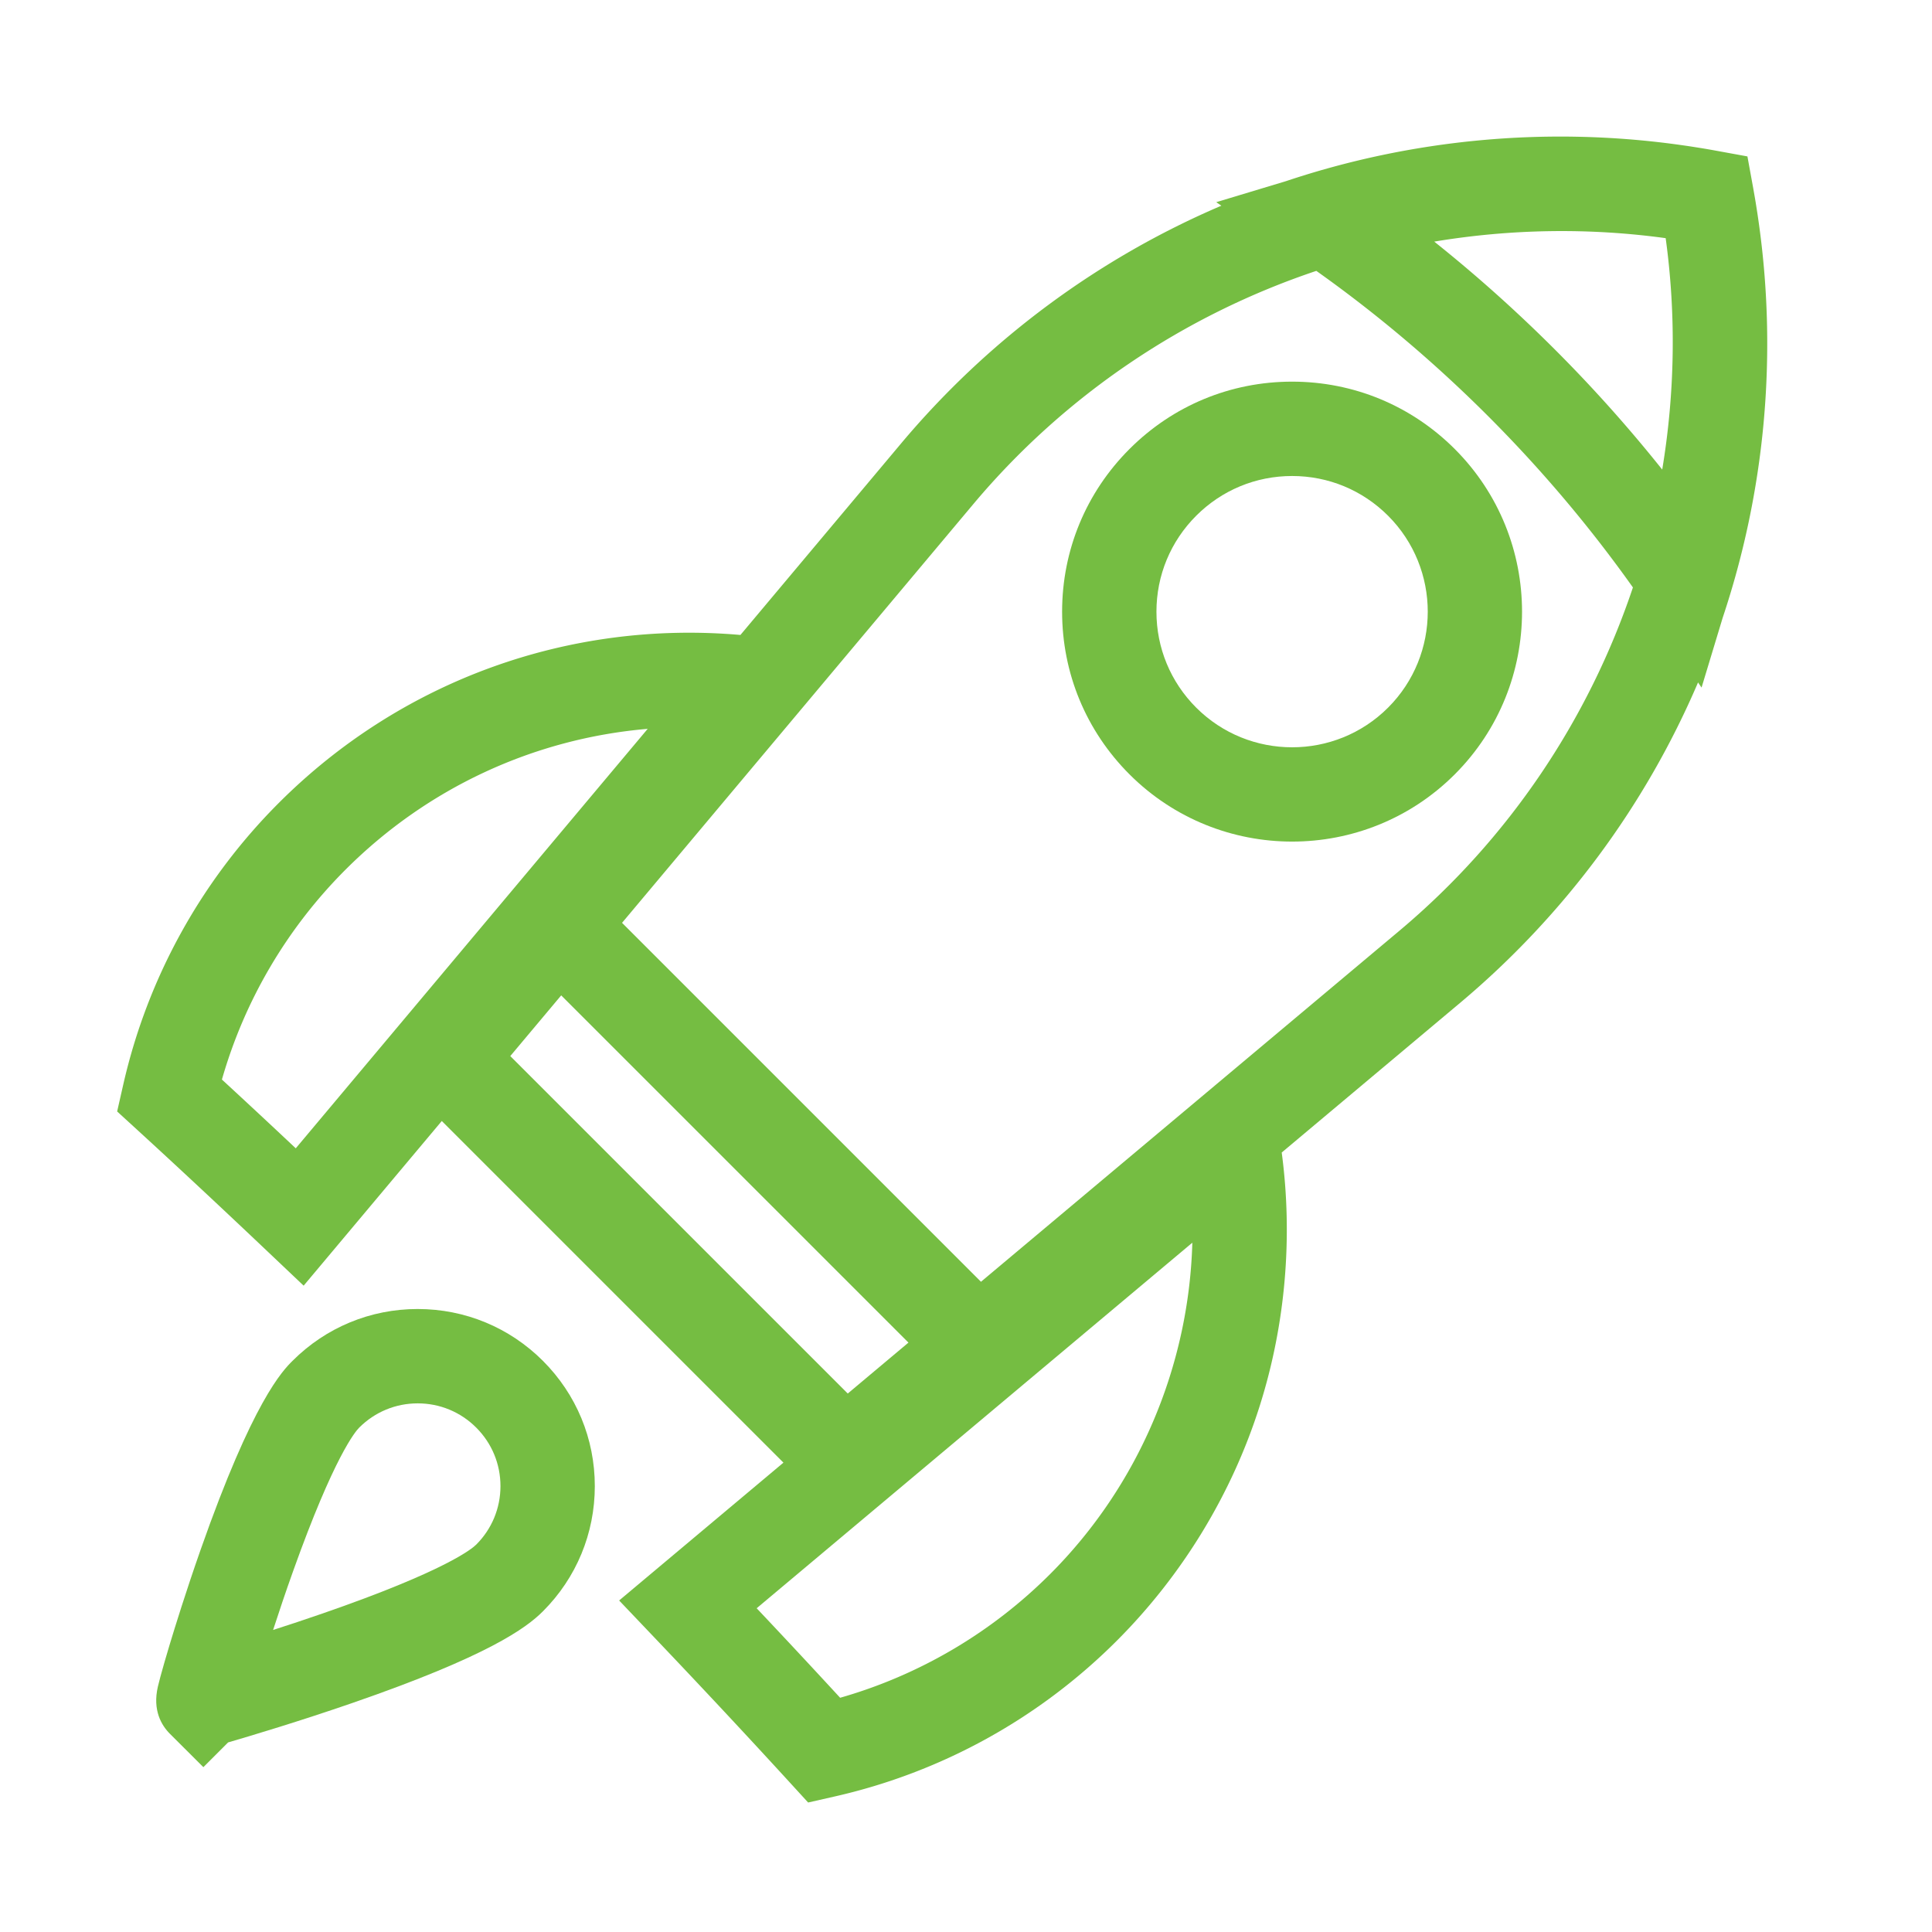
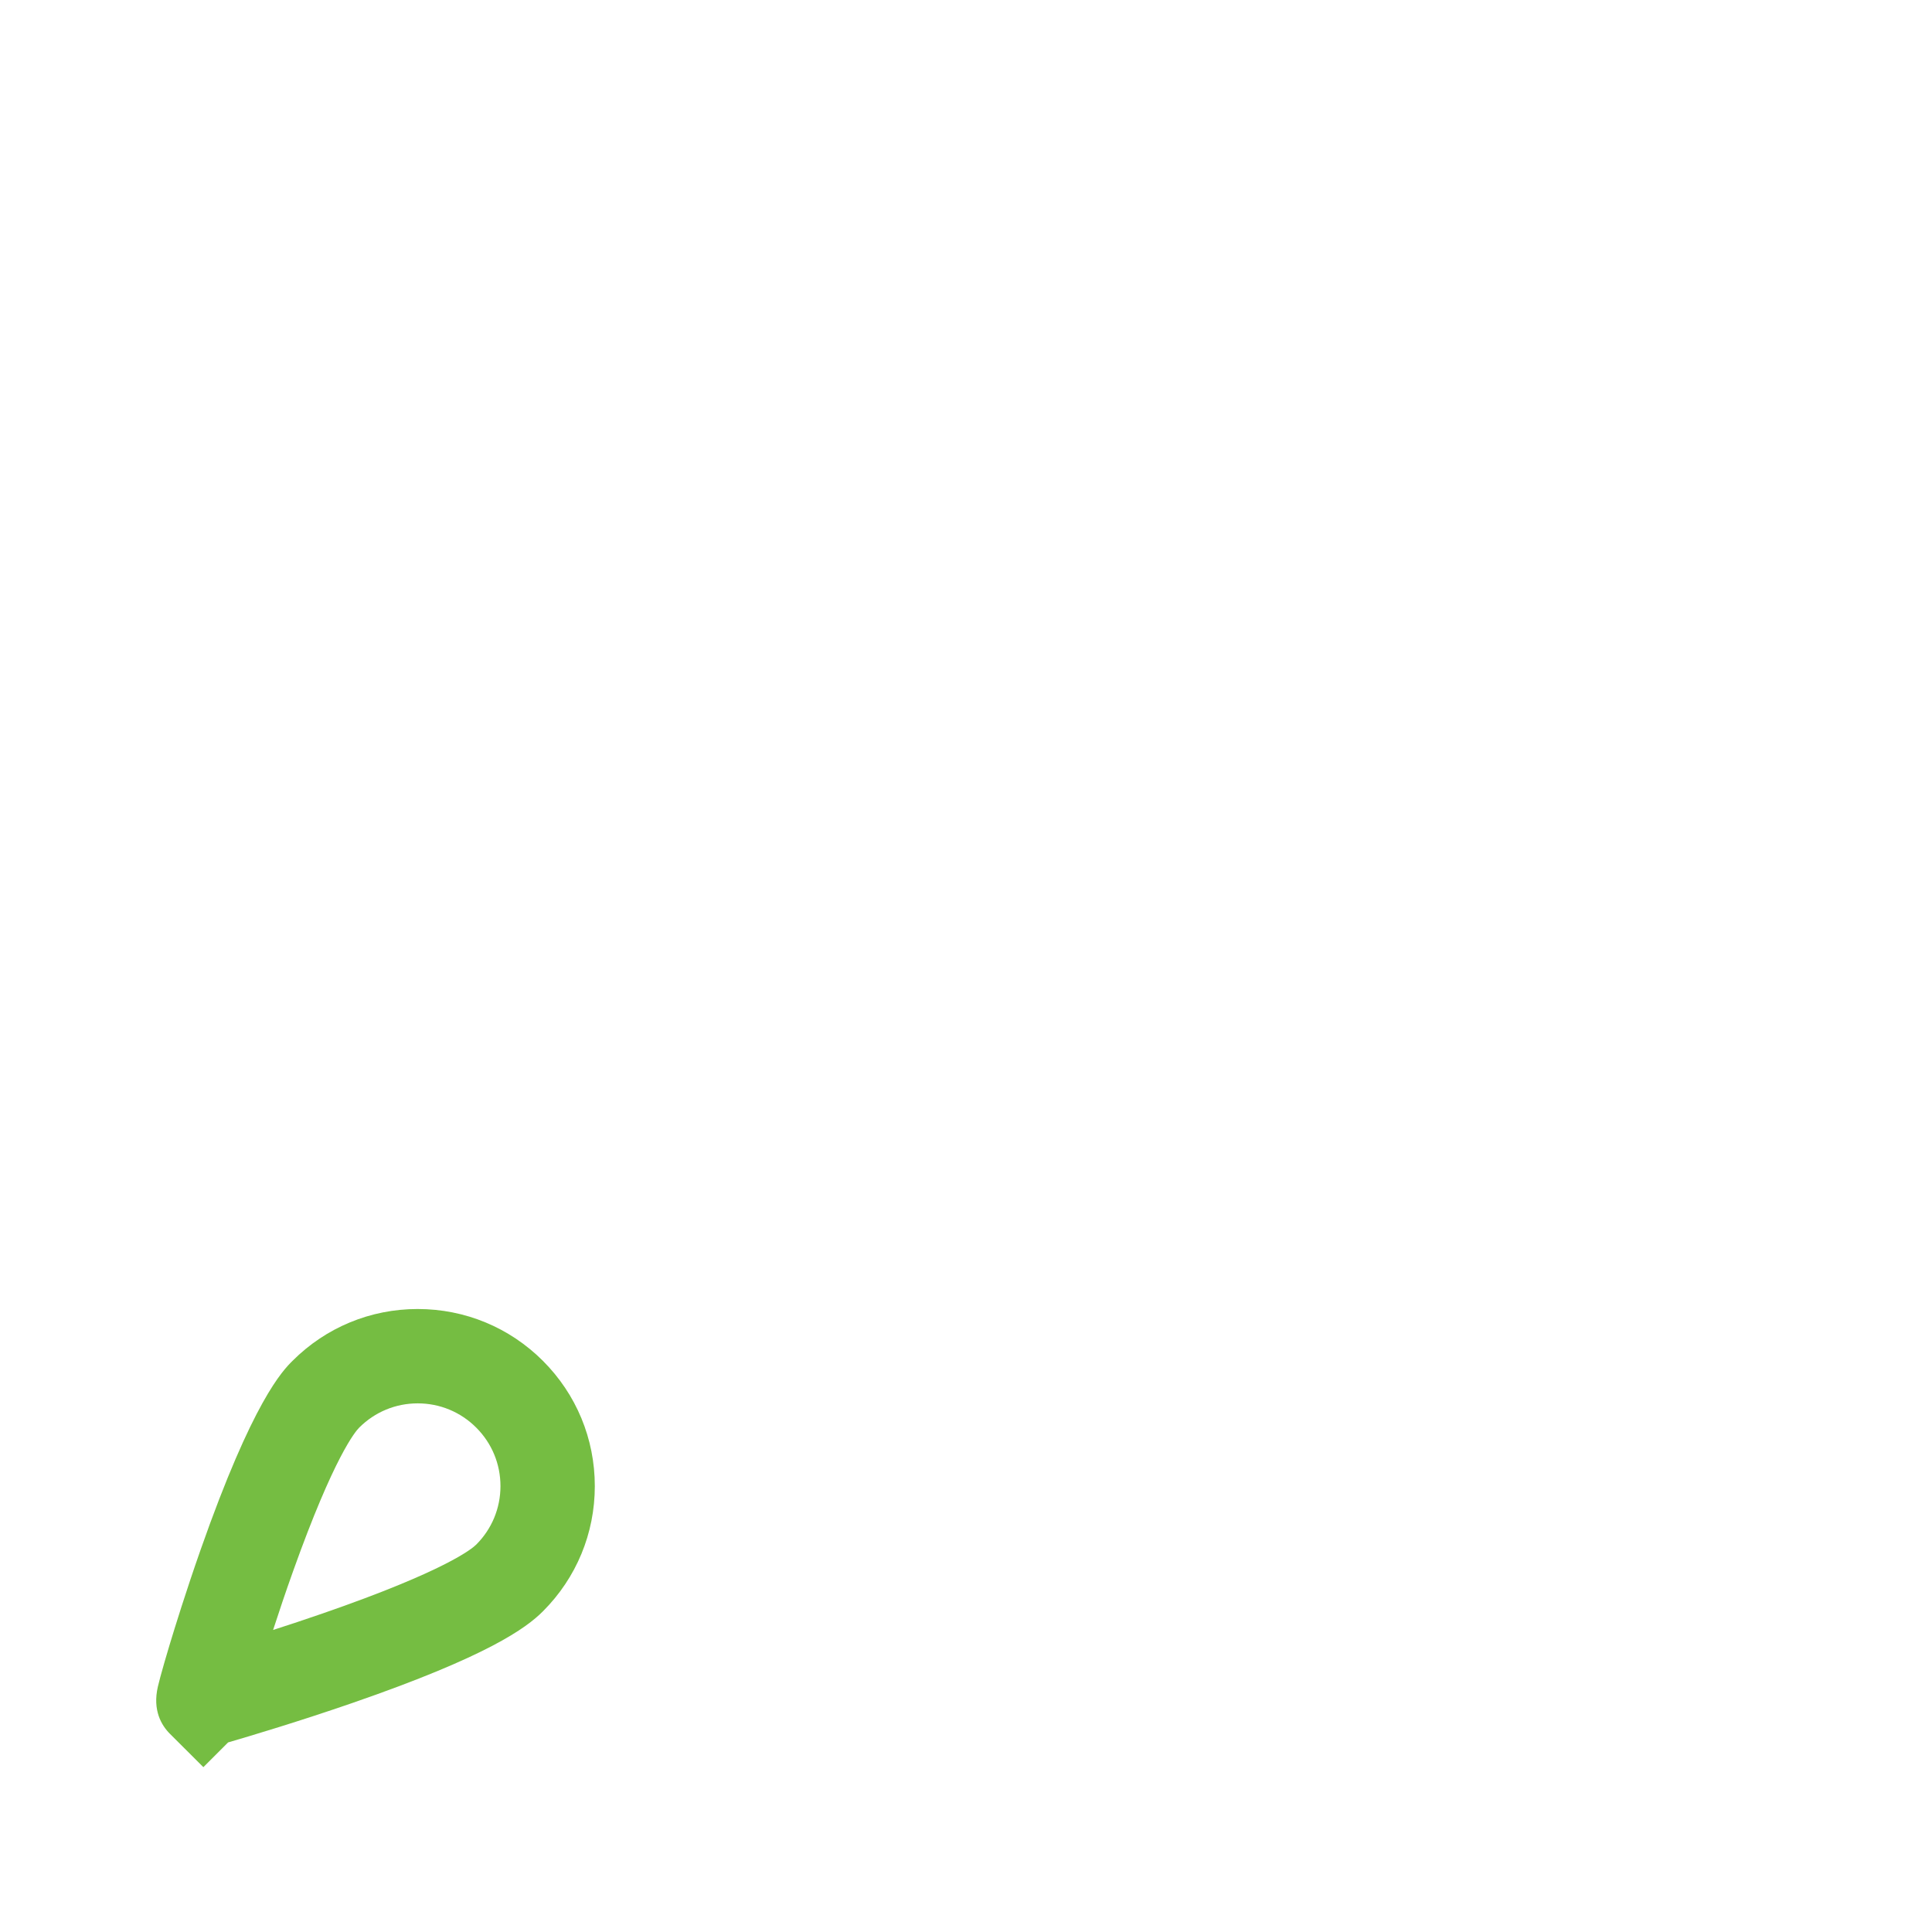
<svg xmlns="http://www.w3.org/2000/svg" t="1762936049949" class="icon" viewBox="0 0 1024 1024" version="1.1" p-id="79738" width="200" height="200">
  <path d="M221.39 693.8c-25.07 0-48.64 9.76-66.36 27.49-5.17 5.17-20.91 20.92-48.73 100.18-7.73 22.01-13.64 41.14-16.49 50.59-1.93 6.43-3.58 12.15-4.77 16.54-0.6 2.23-1.05 3.98-1.37 5.37-2.88 12.48 1.89 20.48 6.4 24.99l17.72 17.67 13.11-13.11c11.65-3.39 37.77-11.19 66.13-21 71.57-24.75 91.77-39.53 100.73-48.49 17.73-17.72 27.5-41.29 27.5-66.37 0-25.07-9.77-48.64-27.49-66.37-17.74-17.72-41.31-27.49-66.38-27.49z m31.02 124.87c-2.13 2.13-16.03 13.87-81.51 36.53-9.04 3.13-17.92 6.07-26.15 8.71 3.12-9.62 6.7-20.27 10.63-31.25 21.7-60.72 32.97-73.96 35.01-76 8.28-8.28 19.29-12.85 31.01-12.85 11.71 0 22.73 4.56 31.01 12.85 8.29 8.29 12.85 19.3 12.85 31.02-0.01 11.7-4.57 22.71-12.85 30.99z" fill="#75bd42" p-id="79739" />
-   <path d="M913.08 327.36c22.27-66.64 28.89-137.78 19.37-207.33l-0.09-0.66c-0.27-1.96-0.55-3.91-0.84-5.86-0.13-0.86-0.27-1.71-0.4-2.57-0.22-1.39-0.43-2.77-0.66-4.16-0.36-2.19-0.75-4.38-1.14-6.57-0.02-0.1-0.04-0.21-0.05-0.31l-3.1-17-17-3.1c-0.07-0.01-0.14-0.02-0.22-0.04-2.24-0.41-4.48-0.8-6.73-1.17-1.11-0.18-2.22-0.35-3.33-0.53-1.15-0.18-2.3-0.37-3.46-0.54-1.65-0.25-3.31-0.48-4.97-0.71-0.54-0.08-1.08-0.16-1.63-0.23-69.52-9.48-140.63-2.84-207.23 19.43l-36.97 11.15 2.72 1.86C581.88 137 523.6 180.2 477.47 235.19l-85.03 101.35c-91.06-7.94-179.9 24.28-244.63 88.99-41.12 41.12-69.64 92.78-82.5 149.4l-3.22 14.17 10.72 9.81c21.14 19.34 43.66 40.36 68.85 64.24l19.28 18.28 73.22-87.28 181.08 181.08-87.08 73.06 18.35 19.28c25.56 26.84 49.79 52.78 72.01 77.08l9.81 10.72 14.17-3.22c56.61-12.85 108.27-41.37 149.41-82.5 34.88-34.89 61.12-78.05 75.87-124.81 13.56-42.99 17.53-89.16 11.56-133.98l94.5-79.28C828.83 485.44 872.03 427.16 900 361.7l1.86 2.73 11.22-37.07z m-30.24-201.13c5.57 40.54 4.92 82.04-1.83 122.65a763.275 763.275 0 0 0-57.04-63.78c-20.26-20.25-41.59-39.33-63.79-57.04 40.61-6.76 82.11-7.4 122.66-1.83z m-726.08 482.4a5060.677 5060.677 0 0 0-39.14-36.45c12.01-41.98 34.49-80.22 65.55-111.28 43.52-43.51 100.04-69.48 160.12-74.6L156.76 608.63z m140.69-81.06L481.5 711.61l-32.17 26.99-178.87-178.86 26.99-32.17zM556.58 834.3c-31.08 31.07-69.32 53.55-111.29 65.55a5106.65 5106.65 0 0 0-44.24-47.44l230.91-193.75c-1.82 65.46-28.49 128.75-75.38 175.64z m185.16-341.01l-221.8 186.07L329.7 489.12l186.07-221.8c48.76-58.13 112.11-100.35 181.91-123.75 32.08 22.76 62.63 48.57 90.93 76.87 28.29 28.29 54.1 58.83 76.87 90.92-23.4 69.8-65.62 133.16-123.74 181.93z" fill="#75bd42" p-id="79740" />
-   <path d="M771.06 237.99c-23.03-23.02-53.65-35.71-86.21-35.71h-0.01c-32.57 0-63.18 12.68-86.19 35.71-23.03 23.03-35.71 53.65-35.71 86.22 0 32.56 12.69 63.18 35.71 86.21 23.77 23.76 54.99 35.64 86.21 35.64 31.22 0 62.44-11.88 86.2-35.65 47.54-47.54 47.54-124.88 0-172.42z m-35.35 137.07c-28.04 28.03-73.66 28.03-101.7 0-13.58-13.58-21.07-31.64-21.07-50.85s7.48-37.27 21.07-50.86c13.58-13.58 31.63-21.06 50.84-21.06 19.21 0 37.27 7.48 50.86 21.06 28.04 28.04 28.04 73.67 0 101.71z" fill="#75bd42" p-id="79741" />
</svg>